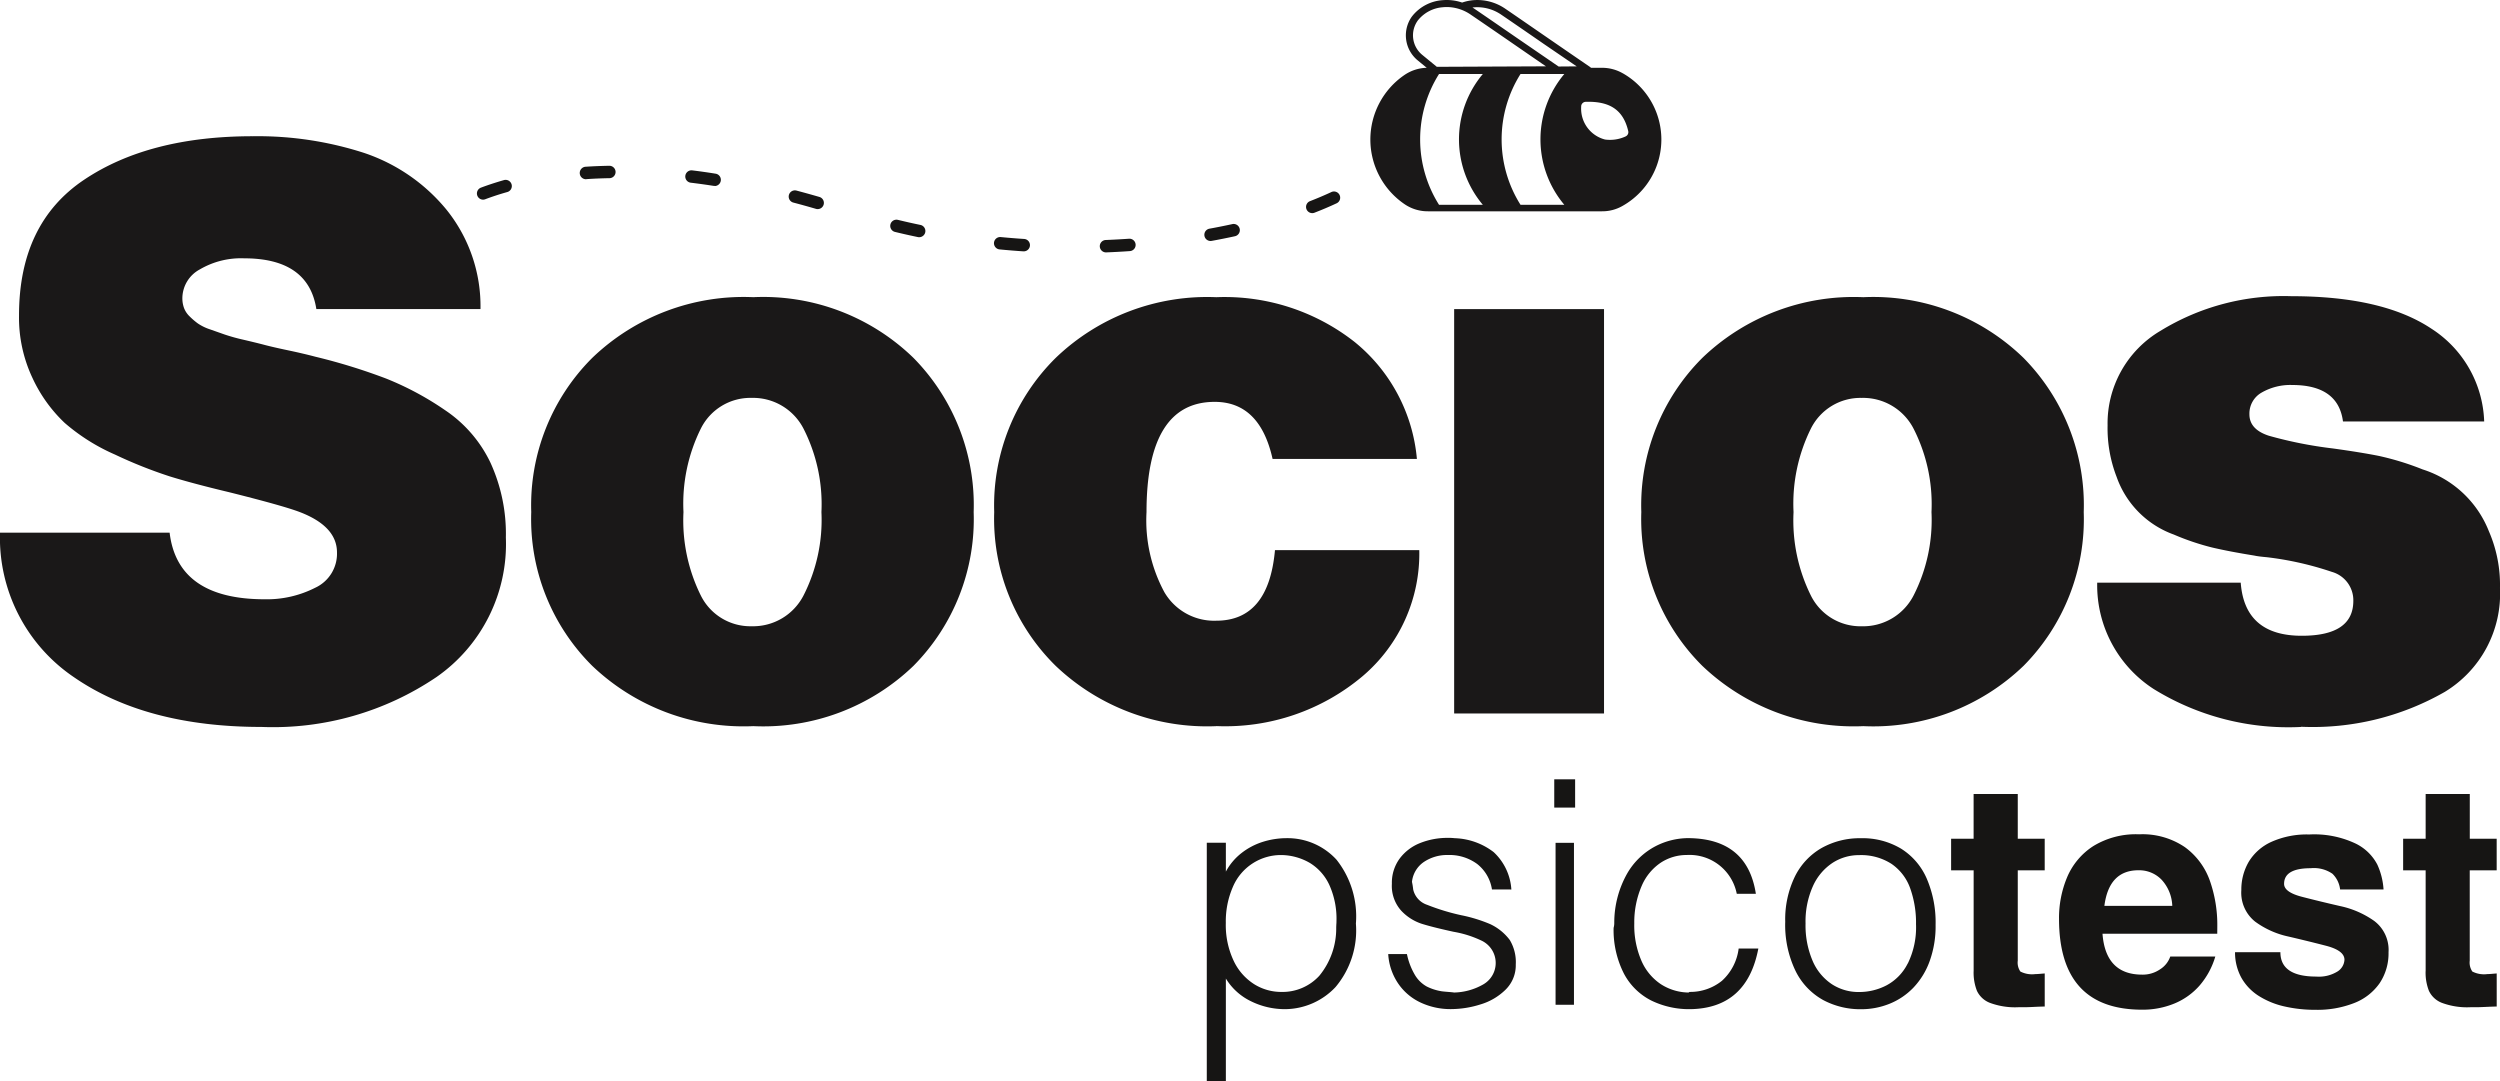
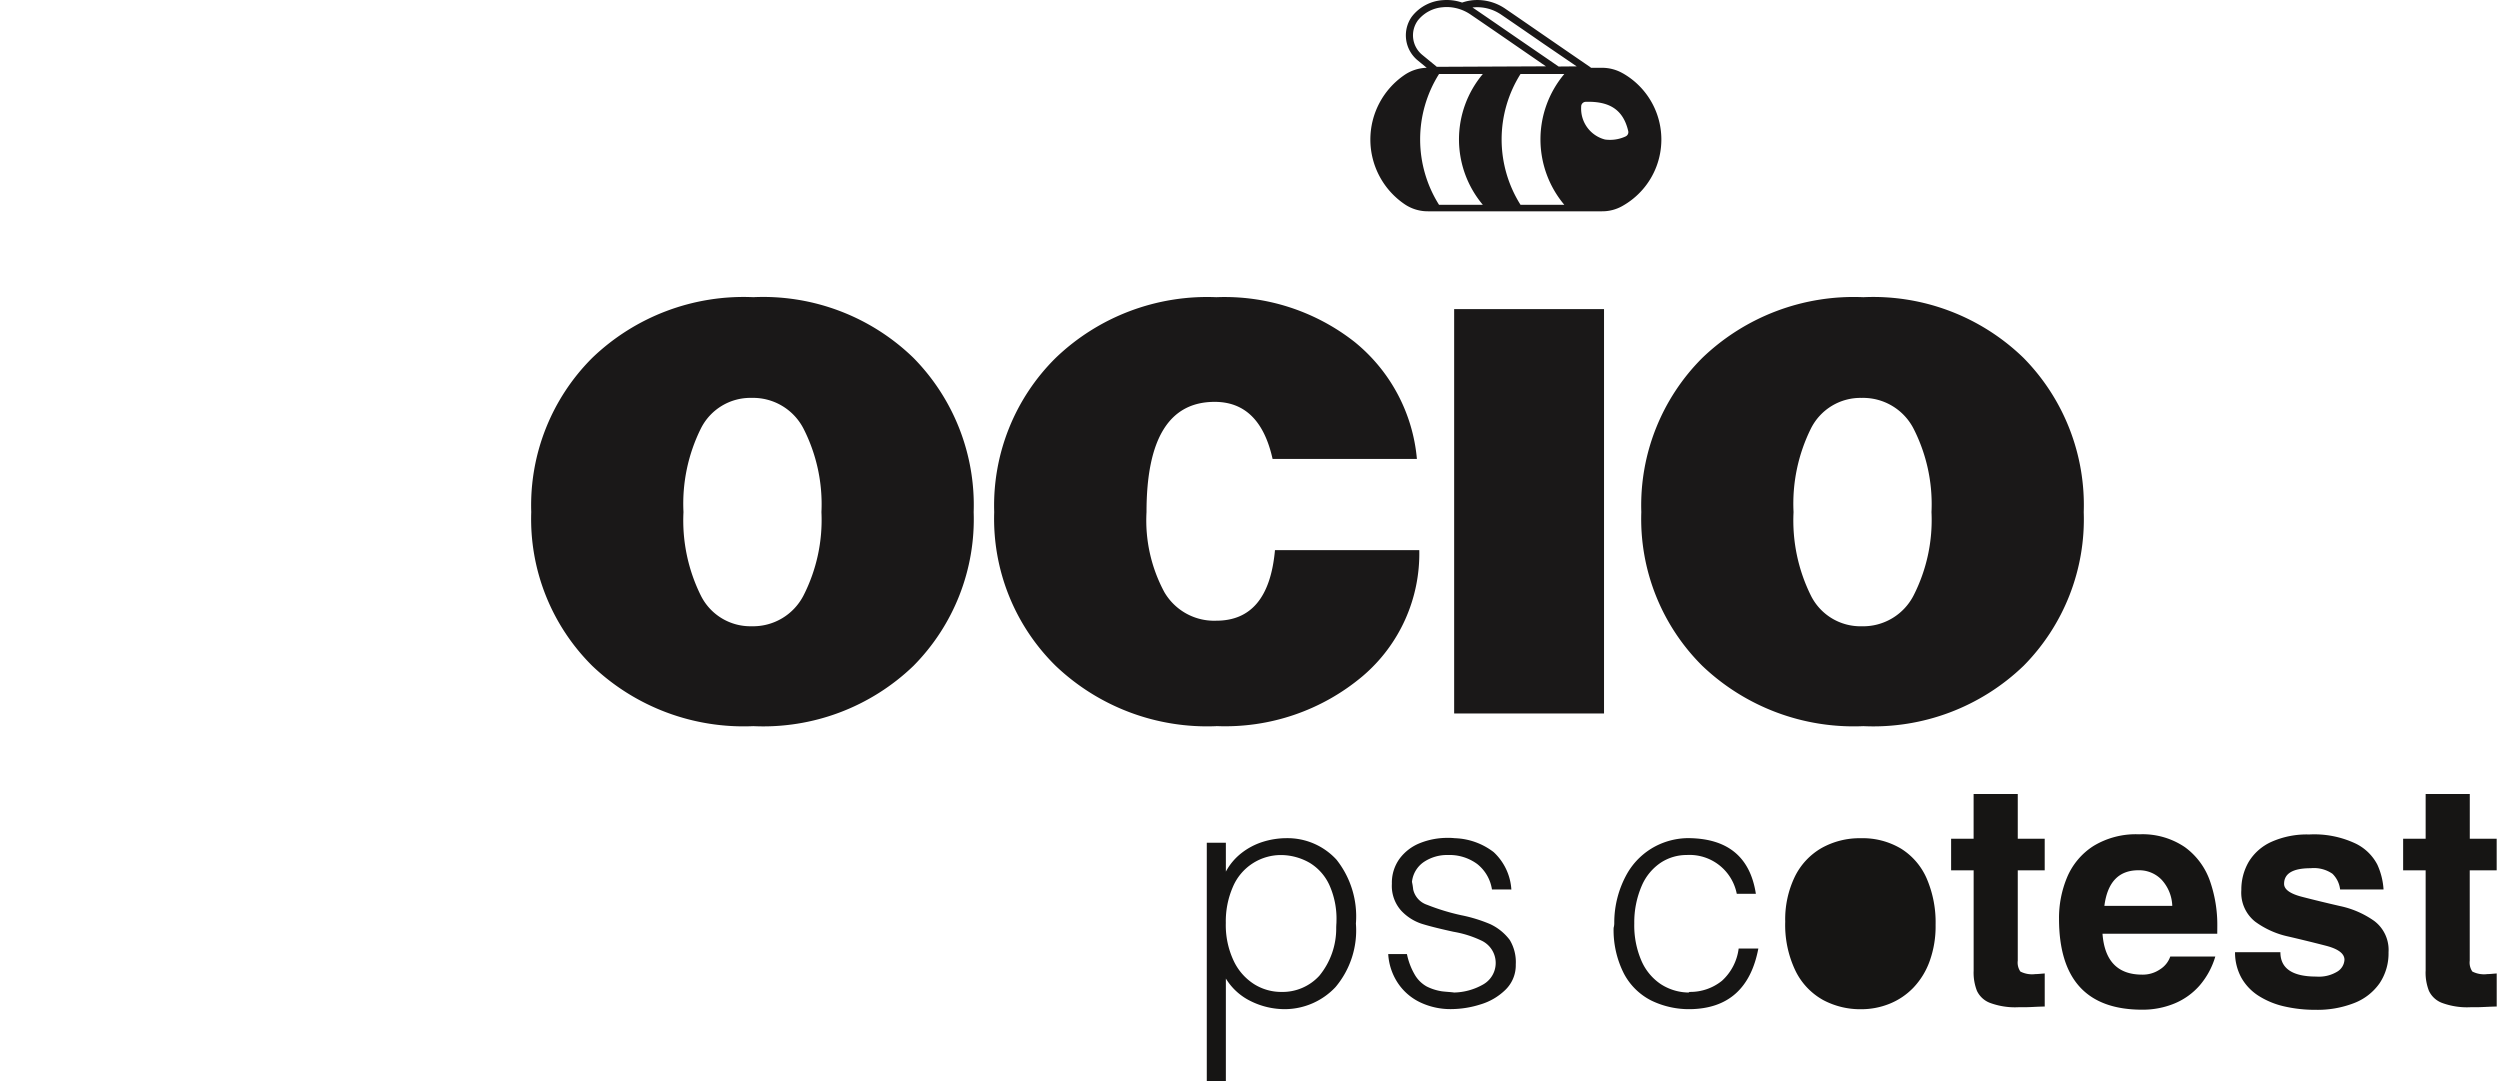
<svg xmlns="http://www.w3.org/2000/svg" width="150.331" height="65.025" viewBox="0 0 150.331 65.025">
  <defs>
    <clipPath id="clip-path">
      <rect id="Rectangle_1610" data-name="Rectangle 1610" width="150.331" height="65.025" fill="none" />
    </clipPath>
  </defs>
  <g id="Group_5351" data-name="Group 5351" transform="translate(0 0)">
    <g id="Group_5350" data-name="Group 5350" transform="translate(0 0)" clip-path="url(#clip-path)">
      <path id="Path_26142" data-name="Path 26142" d="M112.943,74.321a3.99,3.99,0,0,0-2.987-1.295,4.789,4.789,0,0,0-1.453.224,4.066,4.066,0,0,0-1.287.682,3.51,3.51,0,0,0-.927,1.106V73.3h-1.147V87.65h1.147V81.467a3.594,3.594,0,0,0,1.448,1.335,4.612,4.612,0,0,0,2.182.505,4.2,4.2,0,0,0,2.966-1.329,5.294,5.294,0,0,0,1.224-3.819,5.488,5.488,0,0,0-1.166-3.838m-.01,3.9c-.006.09-.008.155-.008.195a4.474,4.474,0,0,1-1.014,2.882,3,3,0,0,1-2.295.974A3.064,3.064,0,0,1,108,81.812a3.344,3.344,0,0,1-1.24-1.408,5.03,5.03,0,0,1-.474-2.282v0a5.177,5.177,0,0,1,.424-2.163,3.139,3.139,0,0,1,2.982-1.917,3.5,3.5,0,0,1,1.64.469,3.033,3.033,0,0,1,1.172,1.313,4.936,4.936,0,0,1,.436,2.2c0,.045,0,.113-.01.2" transform="translate(-32.575 -22.625)" fill="#161514" />
      <path id="Path_26143" data-name="Path 26143" d="M127.187,76.1a2.409,2.409,0,0,0-.892-1.533,2.809,2.809,0,0,0-1.756-.537,2.5,2.5,0,0,0-1.442.415,1.658,1.658,0,0,0-.72,1.2,4.039,4.039,0,0,1,.073.454,1.262,1.262,0,0,0,.837.925,13.154,13.154,0,0,0,2.046.625,9.016,9.016,0,0,1,1.744.535,3.125,3.125,0,0,1,1.182.957,2.584,2.584,0,0,1,.36,1.471,2.056,2.056,0,0,1-.608,1.51,3.616,3.616,0,0,1-1.515.892,5.923,5.923,0,0,1-1.77.282,4.233,4.233,0,0,1-1.83-.395,3.337,3.337,0,0,1-1.354-1.153,3.516,3.516,0,0,1-.593-1.763h1.125a4.067,4.067,0,0,0,.5,1.29,1.9,1.9,0,0,0,.693.663,3.07,3.07,0,0,0,.909.288c.082.011.206.023.372.036s.286.025.362.037a3.676,3.676,0,0,0,1.728-.474,1.485,1.485,0,0,0-.076-2.646,6.376,6.376,0,0,0-1.675-.531q-1.235-.268-1.914-.48a2.94,2.94,0,0,1-1.242-.79,2.228,2.228,0,0,1-.562-1.621,2.457,2.457,0,0,1,.464-1.507,2.821,2.821,0,0,1,1.237-.941A4.427,4.427,0,0,1,124.557,73a3.137,3.137,0,0,1,.395.019,4.043,4.043,0,0,1,2.339.838,3.358,3.358,0,0,1,1.063,2.247Z" transform="translate(-37.472 -22.616)" fill="#161514" />
-       <path id="Path_26144" data-name="Path 26144" d="M135.415,69.6h1.255V67.9h-1.255Zm.079,11.857H136.6V71.719h-1.106Z" transform="translate(-41.954 -21.038)" fill="#161514" />
      <path id="Path_26145" data-name="Path 26145" d="M148.106,79.664h1.184q-.684,3.585-4.08,3.644a5.19,5.19,0,0,1-2.362-.521,3.8,3.8,0,0,1-1.641-1.618,5.774,5.774,0,0,1-.62-2.749,1.09,1.09,0,0,0,.04-.3,6.009,6.009,0,0,1,.783-2.981,4.234,4.234,0,0,1,1.7-1.63,4.322,4.322,0,0,1,1.915-.485q3.6,0,4.116,3.346h-1.148a2.894,2.894,0,0,0-3.007-2.332,2.842,2.842,0,0,0-1.551.454,3.181,3.181,0,0,0-1.152,1.388,5.538,5.538,0,0,0-.453,2.274,5.357,5.357,0,0,0,.421,2.222,3.24,3.24,0,0,0,1.166,1.423,3.135,3.135,0,0,0,1.679.509.166.166,0,0,1,.048-.03.109.109,0,0,1,.03-.007,3.027,3.027,0,0,0,1.927-.668,3.141,3.141,0,0,0,1.006-1.944Z" transform="translate(-43.557 -22.625)" fill="#161514" />
-       <path id="Path_26146" data-name="Path 26146" d="M164.047,75.455a3.988,3.988,0,0,0-1.545-1.8,4.507,4.507,0,0,0-2.416-.627,4.686,4.686,0,0,0-2.366.592,4.026,4.026,0,0,0-1.608,1.727,5.9,5.9,0,0,0-.574,2.7,6.356,6.356,0,0,0,.627,2.975,4.02,4.02,0,0,0,1.659,1.739,4.733,4.733,0,0,0,2.263.55,4.551,4.551,0,0,0,1.706-.321,4.123,4.123,0,0,0,1.44-.963,4.519,4.519,0,0,0,.987-1.6,6.156,6.156,0,0,0,.36-2.19,6.659,6.659,0,0,0-.531-2.777m-1.145,5.1a3.008,3.008,0,0,1-1.277,1.316,3.544,3.544,0,0,1-1.653.4,2.93,2.93,0,0,1-1.645-.479,3.187,3.187,0,0,1-1.151-1.411,5.428,5.428,0,0,1-.418-2.227,5.189,5.189,0,0,1,.442-2.245,3.279,3.279,0,0,1,1.176-1.4,2.911,2.911,0,0,1,1.6-.469,3.367,3.367,0,0,1,1.953.527,2.992,2.992,0,0,1,1.119,1.461,6.142,6.142,0,0,1,.353,2.166,4.954,4.954,0,0,1-.495,2.364" transform="translate(-48.188 -22.624)" fill="#161514" />
+       <path id="Path_26146" data-name="Path 26146" d="M164.047,75.455a3.988,3.988,0,0,0-1.545-1.8,4.507,4.507,0,0,0-2.416-.627,4.686,4.686,0,0,0-2.366.592,4.026,4.026,0,0,0-1.608,1.727,5.9,5.9,0,0,0-.574,2.7,6.356,6.356,0,0,0,.627,2.975,4.02,4.02,0,0,0,1.659,1.739,4.733,4.733,0,0,0,2.263.55,4.551,4.551,0,0,0,1.706-.321,4.123,4.123,0,0,0,1.44-.963,4.519,4.519,0,0,0,.987-1.6,6.156,6.156,0,0,0,.36-2.19,6.659,6.659,0,0,0-.531-2.777m-1.145,5.1" transform="translate(-48.188 -22.624)" fill="#161514" />
      <path id="Path_26147" data-name="Path 26147" d="M171.347,79.841V73.768h-1.355v-1.9h1.353v-2.69H174v2.69h1.62v1.9H174V79.2a.947.947,0,0,0,.157.654,1.551,1.551,0,0,0,.9.154c.068,0,.17-.006.307-.018s.224-.019.257-.019v1.988q-.193,0-.608.02c-.277.014-.483.021-.618.021h-.353a4.342,4.342,0,0,1-1.716-.263,1.43,1.43,0,0,1-.781-.723,3.02,3.02,0,0,1-.2-1.175Z" transform="translate(-52.667 -21.433)" fill="#161514" />
      <path id="Path_26148" data-name="Path 26148" d="M188.913,78.2a8.013,8.013,0,0,0-.447-2.719,4.24,4.24,0,0,0-1.5-2.019,4.533,4.533,0,0,0-2.756-.774,4.9,4.9,0,0,0-2.761.713,4.141,4.141,0,0,0-1.567,1.869,6.329,6.329,0,0,0-.487,2.492q0,5.472,5,5.472a5,5,0,0,0,1.945-.374,4.077,4.077,0,0,0,1.516-1.089,4.686,4.686,0,0,0,.937-1.735h-2.708a1.478,1.478,0,0,1-.616.772,1.832,1.832,0,0,1-1.074.318c-1.466,0-2.264-.819-2.385-2.458h6.9Zm-6.791-1.208q.276-2.144,2.053-2.142a1.871,1.871,0,0,1,1.387.568,2.436,2.436,0,0,1,.643,1.574Z" transform="translate(-55.581 -22.519)" fill="#161514" />
      <path id="Path_26149" data-name="Path 26149" d="M194.732,79.779h2.726q0,1.464,2.162,1.464a2.121,2.121,0,0,0,1.279-.311.884.884,0,0,0,.411-.7q0-.556-1.115-.844t-2.268-.556a5.227,5.227,0,0,1-1.985-.891,2.22,2.22,0,0,1-.833-1.9,3.313,3.313,0,0,1,.445-1.7,3.066,3.066,0,0,1,1.365-1.2,5.209,5.209,0,0,1,2.27-.443,5.82,5.82,0,0,1,2.79.545,2.891,2.891,0,0,1,1.309,1.27,4.225,4.225,0,0,1,.372,1.49h-2.612a1.56,1.56,0,0,0-.462-.944,1.96,1.96,0,0,0-1.306-.332q-1.6,0-1.6.941,0,.5,1.079.779t2.287.556a5.538,5.538,0,0,1,2.061.9,2.178,2.178,0,0,1,.853,1.88,3.22,3.22,0,0,1-.534,1.856,3.328,3.328,0,0,1-1.528,1.194,6.055,6.055,0,0,1-2.316.409,8.268,8.268,0,0,1-1.892-.206,4.888,4.888,0,0,1-1.537-.632,3.1,3.1,0,0,1-1.036-1.081,3.157,3.157,0,0,1-.387-1.538Z" transform="translate(-60.332 -22.519)" fill="#161514" />
      <path id="Path_26150" data-name="Path 26150" d="M210.729,79.841V73.768h-1.354v-1.9h1.354v-2.69h2.654v2.69H215v1.9h-1.62V79.2a.948.948,0,0,0,.158.654,1.549,1.549,0,0,0,.9.154c.068,0,.17-.006.307-.018s.224-.019.257-.019v1.988c-.128,0-.331.007-.608.02s-.483.021-.618.021h-.353a4.339,4.339,0,0,1-1.716-.263,1.428,1.428,0,0,1-.781-.723,3.021,3.021,0,0,1-.2-1.175Z" transform="translate(-64.869 -21.433)" fill="#161514" />
      <path id="Path_26151" data-name="Path 26151" d="M134.571,4.408a2.493,2.493,0,0,0-1.247-.331h-.669a.155.155,0,0,0-.052-.05c-.812-.554-1.691-1.16-2.541-1.745s-1.728-1.193-2.543-1.749a2.975,2.975,0,0,0-1.941-.522,2.893,2.893,0,0,0-.667.143,2.885,2.885,0,0,0-1.182-.143,2.563,2.563,0,0,0-1.8.935c-.019.023-.037.05-.056.073a1.947,1.947,0,0,0,.368,2.613l.541.444a2.494,2.494,0,0,0-1.351.442,4.7,4.7,0,0,0,.026,7.764,2.467,2.467,0,0,0,1.4.424h10.466a2.432,2.432,0,0,0,1.191-.3,4.58,4.58,0,0,0,.057-8M122.514,3.3a1.517,1.517,0,0,1-.29-2.035.372.372,0,0,1,.045-.061,2.124,2.124,0,0,1,1.5-.77c.071-.007.143-.011.214-.011a2.571,2.571,0,0,1,1.448.459c.816.556,1.7,1.162,2.546,1.747.656.452,1.327.915,1.974,1.359l-6.561.03Zm3.643,9.016h-2.634a7.376,7.376,0,0,1,0-7.867h2.634a6.109,6.109,0,0,0,0,7.867m4.9,0h-2.634a7.374,7.374,0,0,1,0-7.867h2.634a6.107,6.107,0,0,0,0,7.867M130.713,4c-.8-.546-1.663-1.141-2.5-1.714-.851-.587-1.732-1.193-2.548-1.749-.043-.03-.088-.059-.134-.087.028,0,.054-.006.08-.008a2.553,2.553,0,0,1,1.663.448c.814.554,1.692,1.16,2.541,1.747L131.8,3.991Zm4.037,4.2a2.227,2.227,0,0,1-1.246.19,1.917,1.917,0,0,1-1.434-1.974.281.281,0,0,1,.266-.293h.007c1.428-.043,2.255.468,2.556,1.758a.28.28,0,0,1-.149.318" transform="translate(-36.99 0)" fill="#1a1818" />
-       <path id="Path_26152" data-name="Path 26152" d="M15.734,47.391q-6.962,0-11.3-3A10.124,10.124,0,0,1,0,35.709H10.2q.476,4.005,5.722,4.005a6.4,6.4,0,0,0,3.028-.691A2.256,2.256,0,0,0,20.264,36.9q0-1.575-2.241-2.432-1-.381-4.244-1.192-2.193-.524-3.576-.953a27.457,27.457,0,0,1-3.289-1.311,11.827,11.827,0,0,1-3.028-1.907,8.8,8.8,0,0,1-1.931-2.694,8.5,8.5,0,0,1-.811-3.767q0-5.53,3.91-8.154T15.209,11.87a20.767,20.767,0,0,1,6.675,1,10.875,10.875,0,0,1,4.958,3.409,9.248,9.248,0,0,1,2.051,5.984h-9.87q-.477-3.051-4.339-3.051a4.89,4.89,0,0,0-2.67.667A1.981,1.981,0,0,0,10.966,21.6a1.72,1.72,0,0,0,.1.6,1.366,1.366,0,0,0,.333.5,4.166,4.166,0,0,0,.5.429,2.9,2.9,0,0,0,.738.357l.883.311a11.229,11.229,0,0,0,1.12.31c.477.112.9.214,1.264.31s.85.207,1.454.334,1.144.255,1.621.381a35.292,35.292,0,0,1,4.243,1.311,18.107,18.107,0,0,1,3.552,1.907,7.878,7.878,0,0,1,2.717,3.147A10.276,10.276,0,0,1,30.419,36a9.751,9.751,0,0,1-4.172,8.391,17.534,17.534,0,0,1-10.513,3" transform="translate(0 -3.678)" fill="#1a1818" />
      <path id="Path_26153" data-name="Path 26153" d="M69.266,48.065a13.02,13.02,0,0,1-9.631,3.623,13.181,13.181,0,0,1-9.679-3.623,12.439,12.439,0,0,1-3.671-9.25,12.52,12.52,0,0,1,3.671-9.274,13.133,13.133,0,0,1,9.679-3.648,12.973,12.973,0,0,1,9.631,3.648,12.613,12.613,0,0,1,3.623,9.274,12.531,12.531,0,0,1-3.623,9.25m-9.727-2.384a3.411,3.411,0,0,0,3.123-1.859,10.012,10.012,0,0,0,1.073-5.007,10.008,10.008,0,0,0-1.073-5.007,3.411,3.411,0,0,0-3.123-1.859,3.328,3.328,0,0,0-3.051,1.836,10.164,10.164,0,0,0-1.049,5.03,10.162,10.162,0,0,0,1.049,5.03,3.328,3.328,0,0,0,3.051,1.836" transform="translate(-14.34 -8.023)" fill="#1a1818" />
      <path id="Path_26154" data-name="Path 26154" d="M99.978,51.689a13.2,13.2,0,0,1-9.655-3.623,12.4,12.4,0,0,1-3.7-9.25,12.478,12.478,0,0,1,3.7-9.274,13.149,13.149,0,0,1,9.655-3.648,12.648,12.648,0,0,1,8.32,2.694,10.218,10.218,0,0,1,3.743,7.033h-8.678q-.764-3.433-3.481-3.433-4.1,0-4.1,6.628a9.087,9.087,0,0,0,1.073,4.815,3.463,3.463,0,0,0,3.123,1.716q3.147,0,3.528-4.244h8.678a9.671,9.671,0,0,1-3.409,7.581,12.815,12.815,0,0,1-8.8,3" transform="translate(-26.839 -8.023)" fill="#1a1818" />
      <rect id="Rectangle_1609" data-name="Rectangle 1609" width="9.012" height="24.316" transform="translate(87.442 18.587)" fill="#1a1818" />
      <path id="Path_26155" data-name="Path 26155" d="M165.981,48.065a13.021,13.021,0,0,1-9.631,3.623,13.181,13.181,0,0,1-9.679-3.623A12.439,12.439,0,0,1,143,38.816a12.52,12.52,0,0,1,3.671-9.274,13.133,13.133,0,0,1,9.679-3.648,12.974,12.974,0,0,1,9.631,3.648,12.612,12.612,0,0,1,3.623,9.274,12.531,12.531,0,0,1-3.623,9.25m-9.727-2.384a3.41,3.41,0,0,0,3.122-1.859,10,10,0,0,0,1.073-5.007,10,10,0,0,0-1.073-5.007,3.41,3.41,0,0,0-3.122-1.859,3.329,3.329,0,0,0-3.052,1.836,10.164,10.164,0,0,0-1.048,5.03,10.163,10.163,0,0,0,1.048,5.03,3.329,3.329,0,0,0,3.052,1.836" transform="translate(-44.304 -8.023)" fill="#1a1818" />
-       <path id="Path_26156" data-name="Path 26156" d="M194.974,51.715a15.411,15.411,0,0,1-8.868-2.289,7.428,7.428,0,0,1-3.385-6.389h8.63q.237,3.195,3.671,3.194,3.1,0,3.1-2.1a1.772,1.772,0,0,0-1.288-1.741,19.183,19.183,0,0,0-3.91-.882c-.35-.031-.6-.063-.762-.1q-1.479-.238-2.5-.477a14.906,14.906,0,0,1-2.337-.787,5.69,5.69,0,0,1-3.433-3.457,8.1,8.1,0,0,1-.547-3.1,6.461,6.461,0,0,1,3.193-5.7,14.145,14.145,0,0,1,7.867-2.075q5.483,0,8.415,1.955a6.9,6.9,0,0,1,3.171,5.578H197.5q-.286-2.192-3.052-2.193a3.455,3.455,0,0,0-1.835.453,1.449,1.449,0,0,0-.739,1.311q0,.906,1.168,1.287a25.066,25.066,0,0,0,3.839.763q1.716.238,2.789.453a16.728,16.728,0,0,1,2.622.81,6.339,6.339,0,0,1,3.982,3.719,8.1,8.1,0,0,1,.667,3.409,6.914,6.914,0,0,1-3.314,6.246,15.972,15.972,0,0,1-8.654,2.1" transform="translate(-56.611 -8.001)" fill="#1a1818" />
-       <path id="Path_26157" data-name="Path 26157" d="M79.369,19.651a.373.373,0,0,1-.014-.745q.707-.028,1.4-.076a.373.373,0,1,1,.052.744q-.7.049-1.419.077Zm-4.931-.063h-.025q-.705-.046-1.418-.115a.373.373,0,1,1,.072-.742q.7.067,1.395.112a.373.373,0,0,1-.024.745m11.235-.623a.373.373,0,0,1-.066-.741q.7-.127,1.369-.274a.373.373,0,0,1,.159.729q-.681.149-1.4.28a.372.372,0,0,1-.067.006m-17.519-.226a.36.36,0,0,1-.077-.008q-.693-.144-1.388-.313a.373.373,0,0,1,.175-.725q.683.166,1.364.307a.373.373,0,0,1-.075.738M91.784,17.29a.373.373,0,0,1-.135-.721c.446-.173.875-.356,1.275-.542a.373.373,0,1,1,.315.676c-.414.193-.858.382-1.32.561a.37.37,0,0,1-.135.026m-29.745-.242a.366.366,0,0,1-.1-.015q-.683-.2-1.349-.375a.373.373,0,1,1,.19-.721q.674.179,1.368.38a.373.373,0,0,1-.1.731M41.926,16.48a.373.373,0,0,1-.132-.722c.434-.164.9-.315,1.369-.45a.373.373,0,1,1,.2.718c-.454.128-.894.273-1.309.429a.369.369,0,0,1-.132.025m13.929-.828a.409.409,0,0,1-.057,0q-.705-.11-1.384-.192a.373.373,0,1,1,.09-.741q.692.084,1.409.2a.373.373,0,0,1-.057.741m-7.729-.408A.373.373,0,0,1,48.1,14.5q.692-.045,1.426-.057h.007a.373.373,0,0,1,.006.745q-.716.012-1.391.057h-.024" transform="translate(-12.874 -4.474)" fill="#161514" />
    </g>
  </g>
</svg>